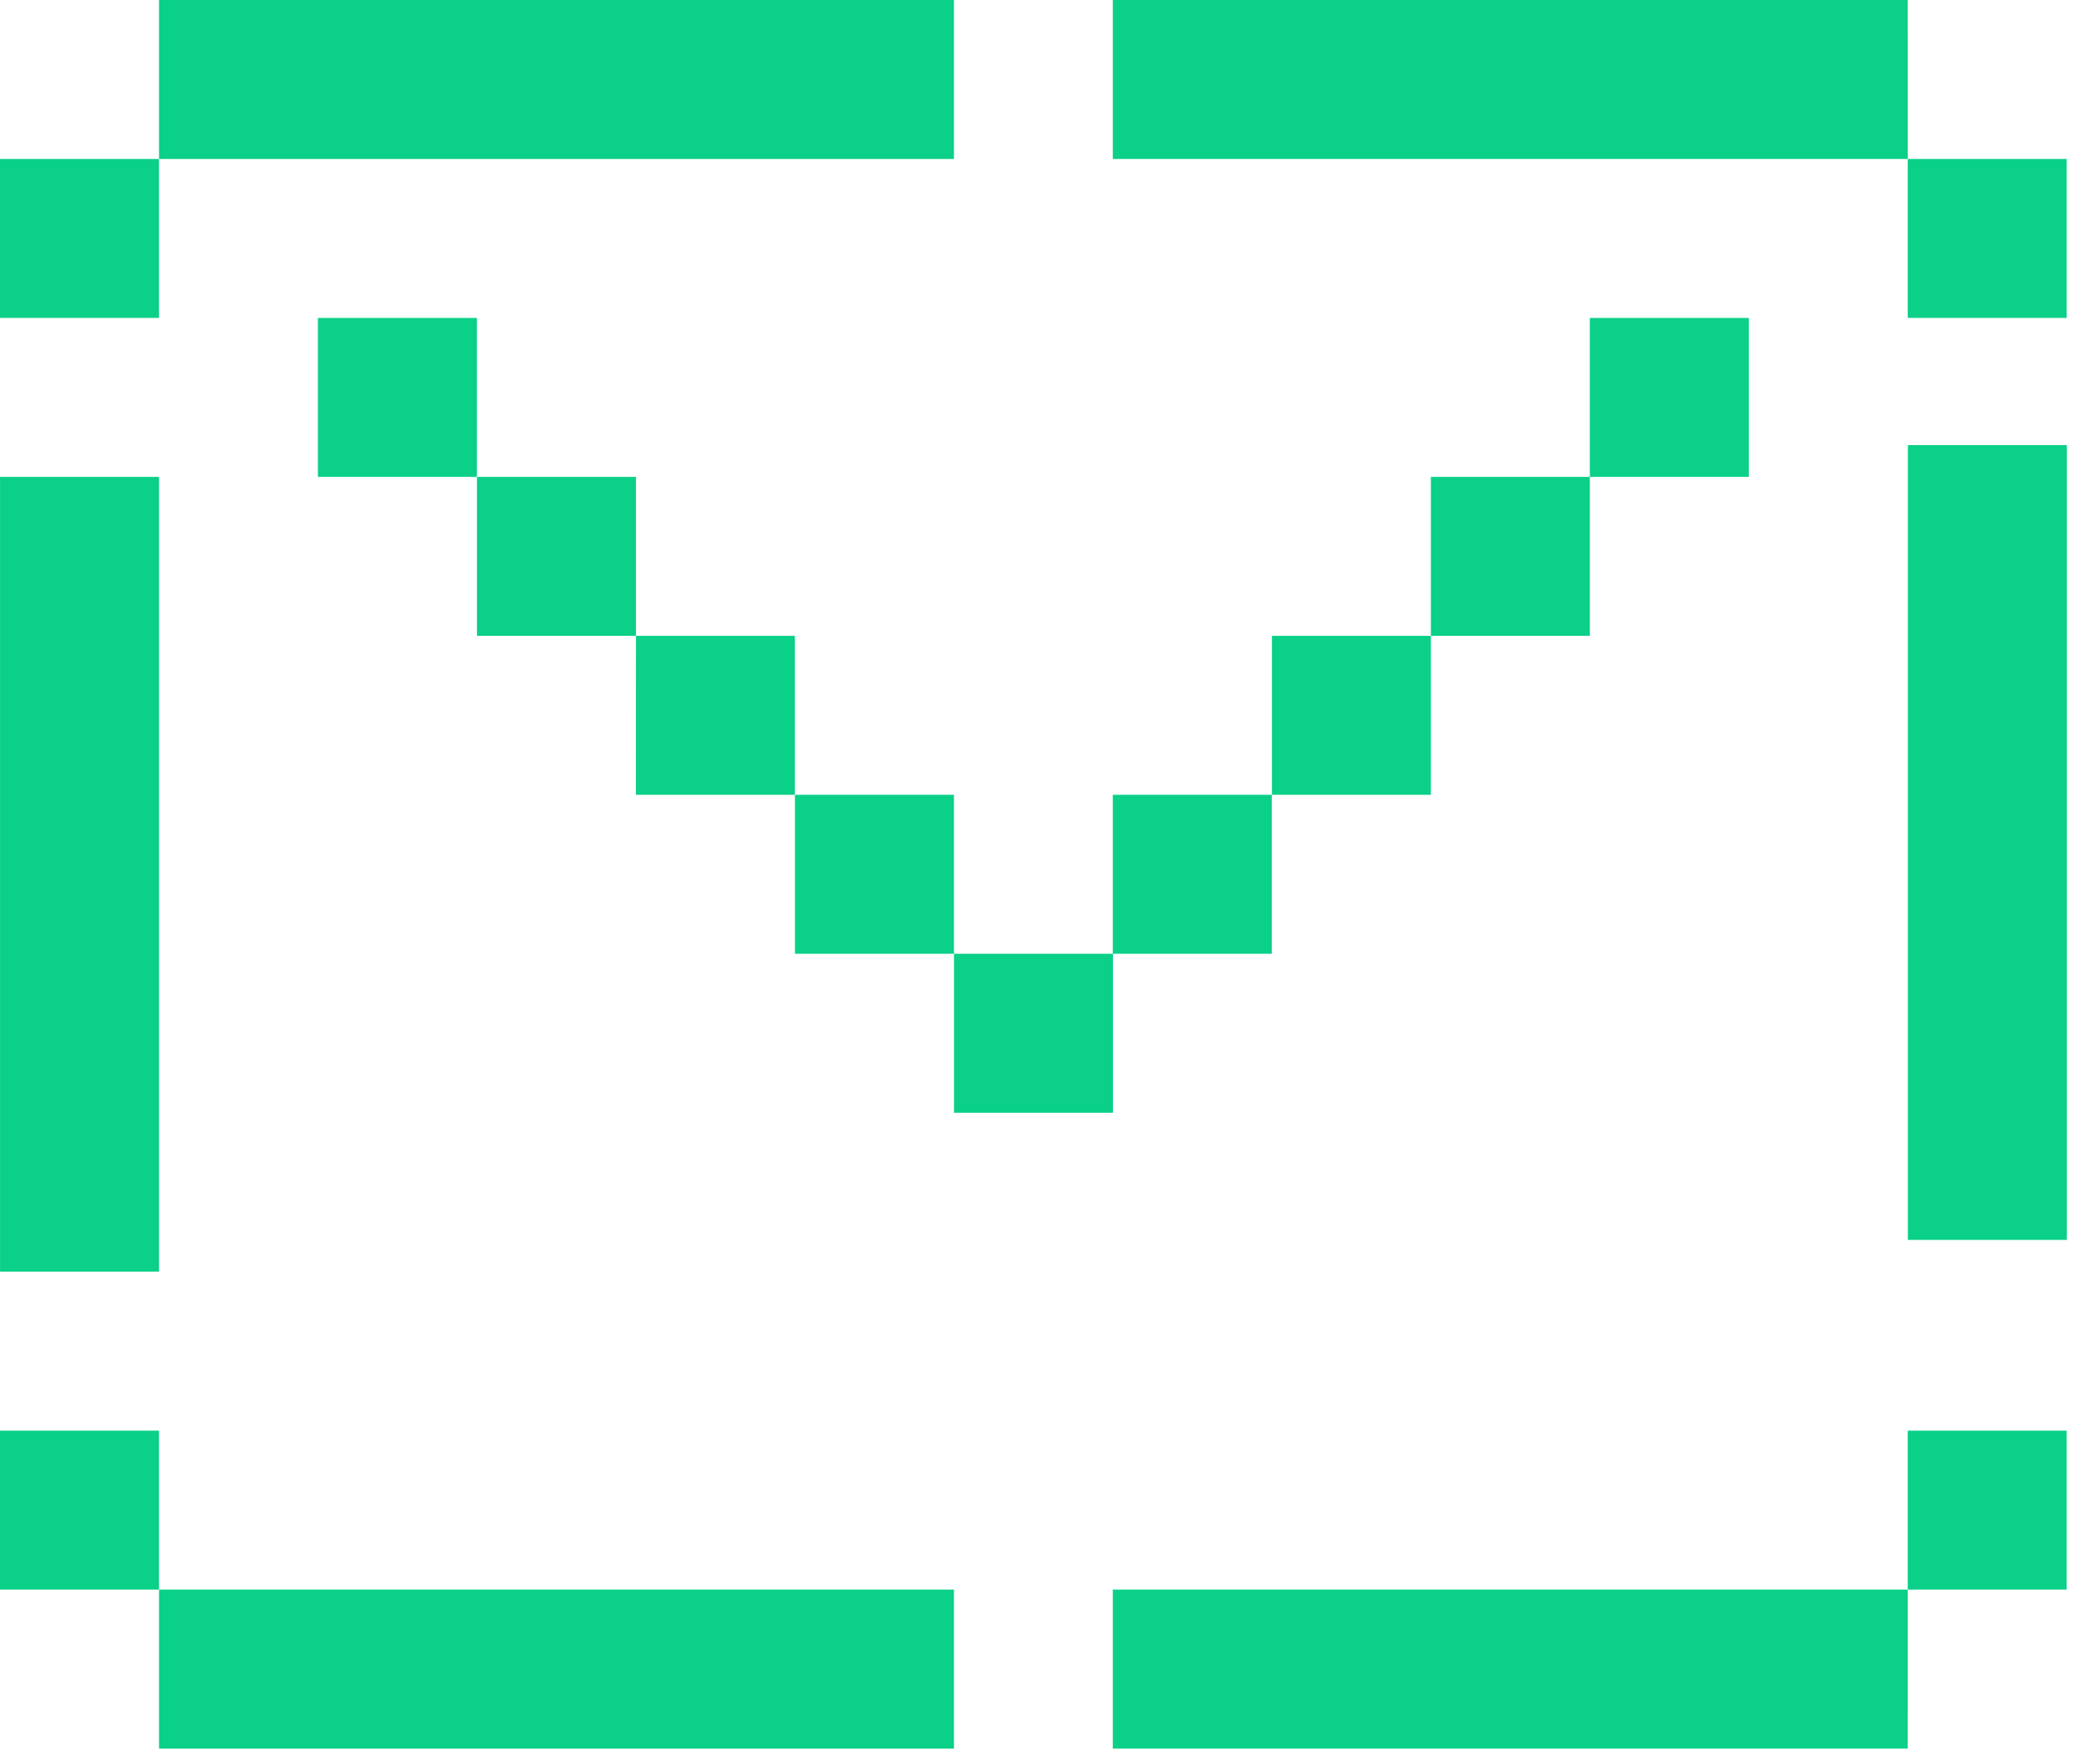
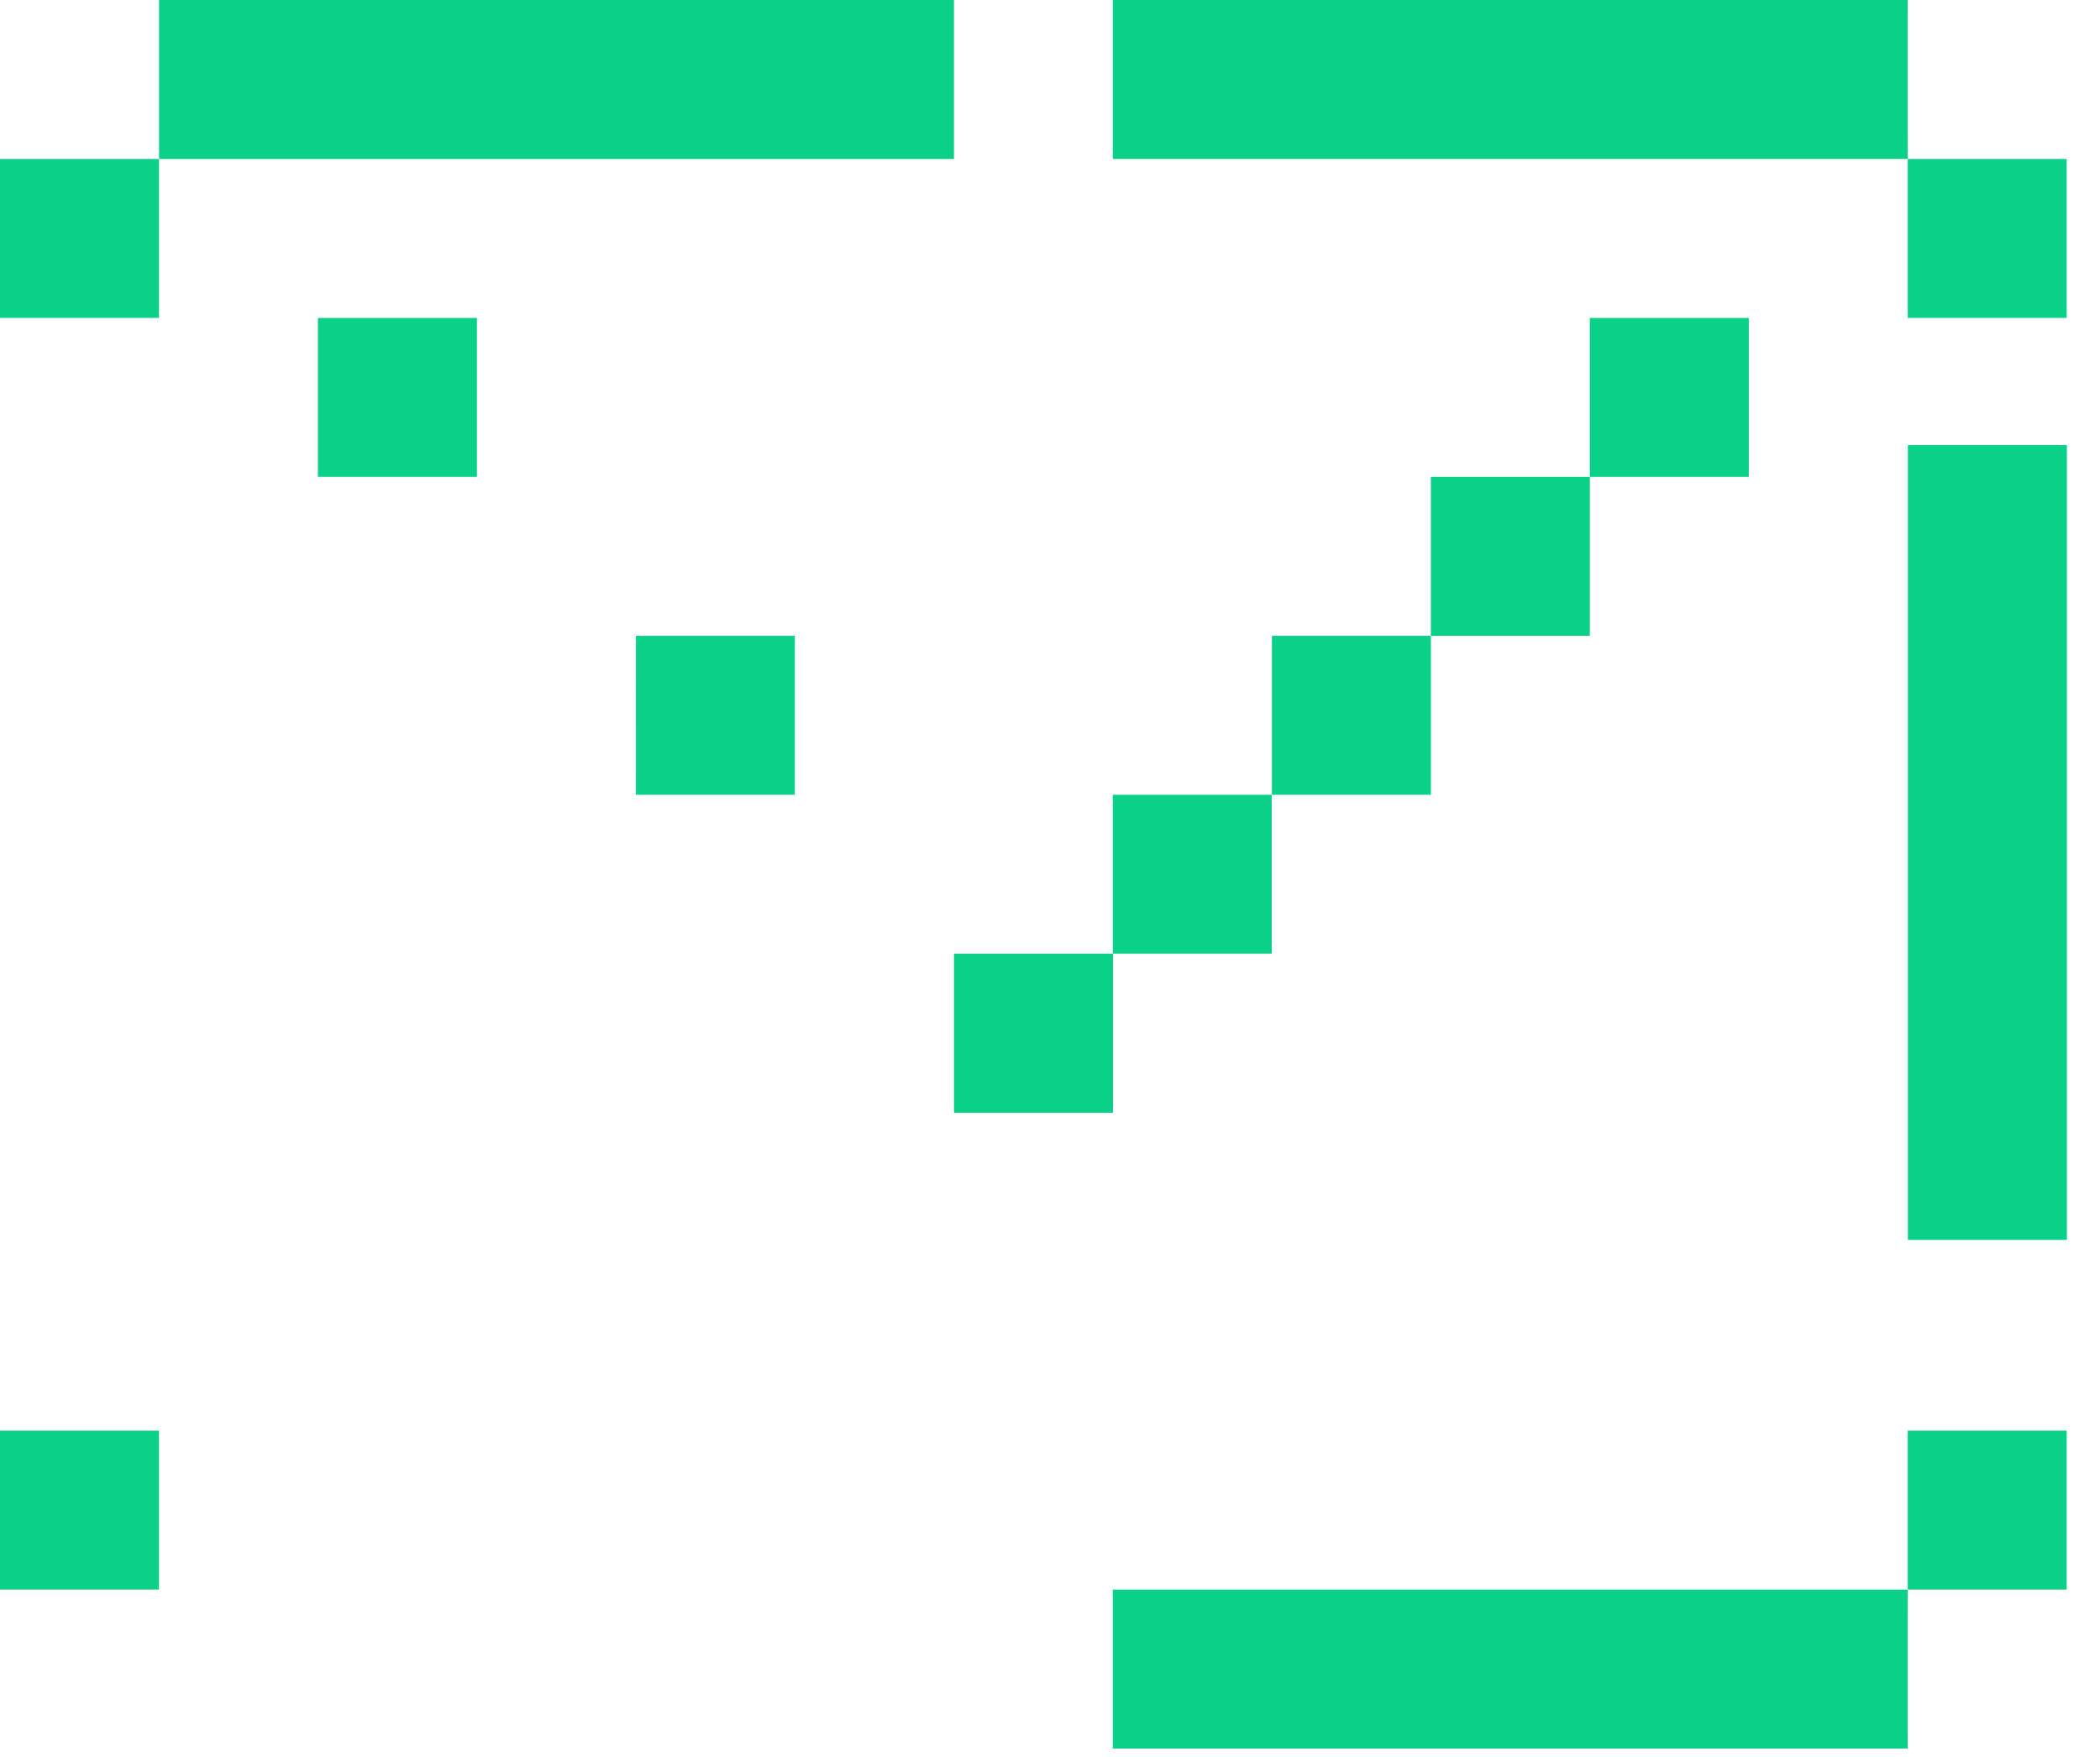
<svg xmlns="http://www.w3.org/2000/svg" width="49" height="41" viewBox="0 0 49 41" fill="none">
  <path d="M48.227 10.387V28.936H44.517V10.387H48.227Z" fill="#0AD088" />
-   <path d="M3.711 11.129L3.711 29.677H0.001L0.001 11.129H3.711Z" fill="#0AD088" />
  <path d="M11.128 11.129H7.418V7.42H11.128V11.129Z" fill="#0AD088" />
  <path d="M3.71 7.419H0V3.71H3.71V7.419Z" fill="#0AD088" />
  <path d="M3.71 37.096H0V33.387H3.71V37.096Z" fill="#0AD088" />
  <path d="M48.223 37.096H44.514V33.387H48.223V37.096Z" fill="#0AD088" />
  <path d="M48.223 7.419H44.514V3.71H48.223V7.419Z" fill="#0AD088" />
-   <path d="M14.839 14.838H11.129V11.129H14.839V14.838Z" fill="#0AD088" />
  <path d="M18.547 18.548H14.838L14.839 14.838L18.547 14.839V18.548Z" fill="#0AD088" />
  <path d="M40.805 11.129H37.096V7.42H40.805V11.129Z" fill="#0AD088" />
  <path d="M37.096 14.838H33.387V11.129L37.096 11.129L37.096 14.838Z" fill="#0AD088" />
  <path d="M33.387 18.548H29.678V14.839L33.387 14.838L33.387 18.548Z" fill="#0AD088" />
  <path d="M29.674 22.258H25.965V18.548H29.674V22.258Z" fill="#0AD088" />
-   <path d="M22.259 22.258H18.549V18.548H22.259V22.258Z" fill="#0AD088" />
  <path d="M25.969 25.968H22.26V22.258H25.969V25.968Z" fill="#0AD088" />
  <path d="M3.711 0H22.259V3.71H3.711V0Z" fill="#0AD088" />
-   <path d="M3.711 37.096H22.259V40.806H3.711V37.096Z" fill="#0AD088" />
  <path d="M25.965 37.096H44.514L44.513 40.806H25.965V37.096Z" fill="#0AD088" />
  <path d="M25.965 1.69184e-05H44.513L44.514 3.71L25.965 3.71V1.69184e-05Z" fill="#0AD088" />
</svg>